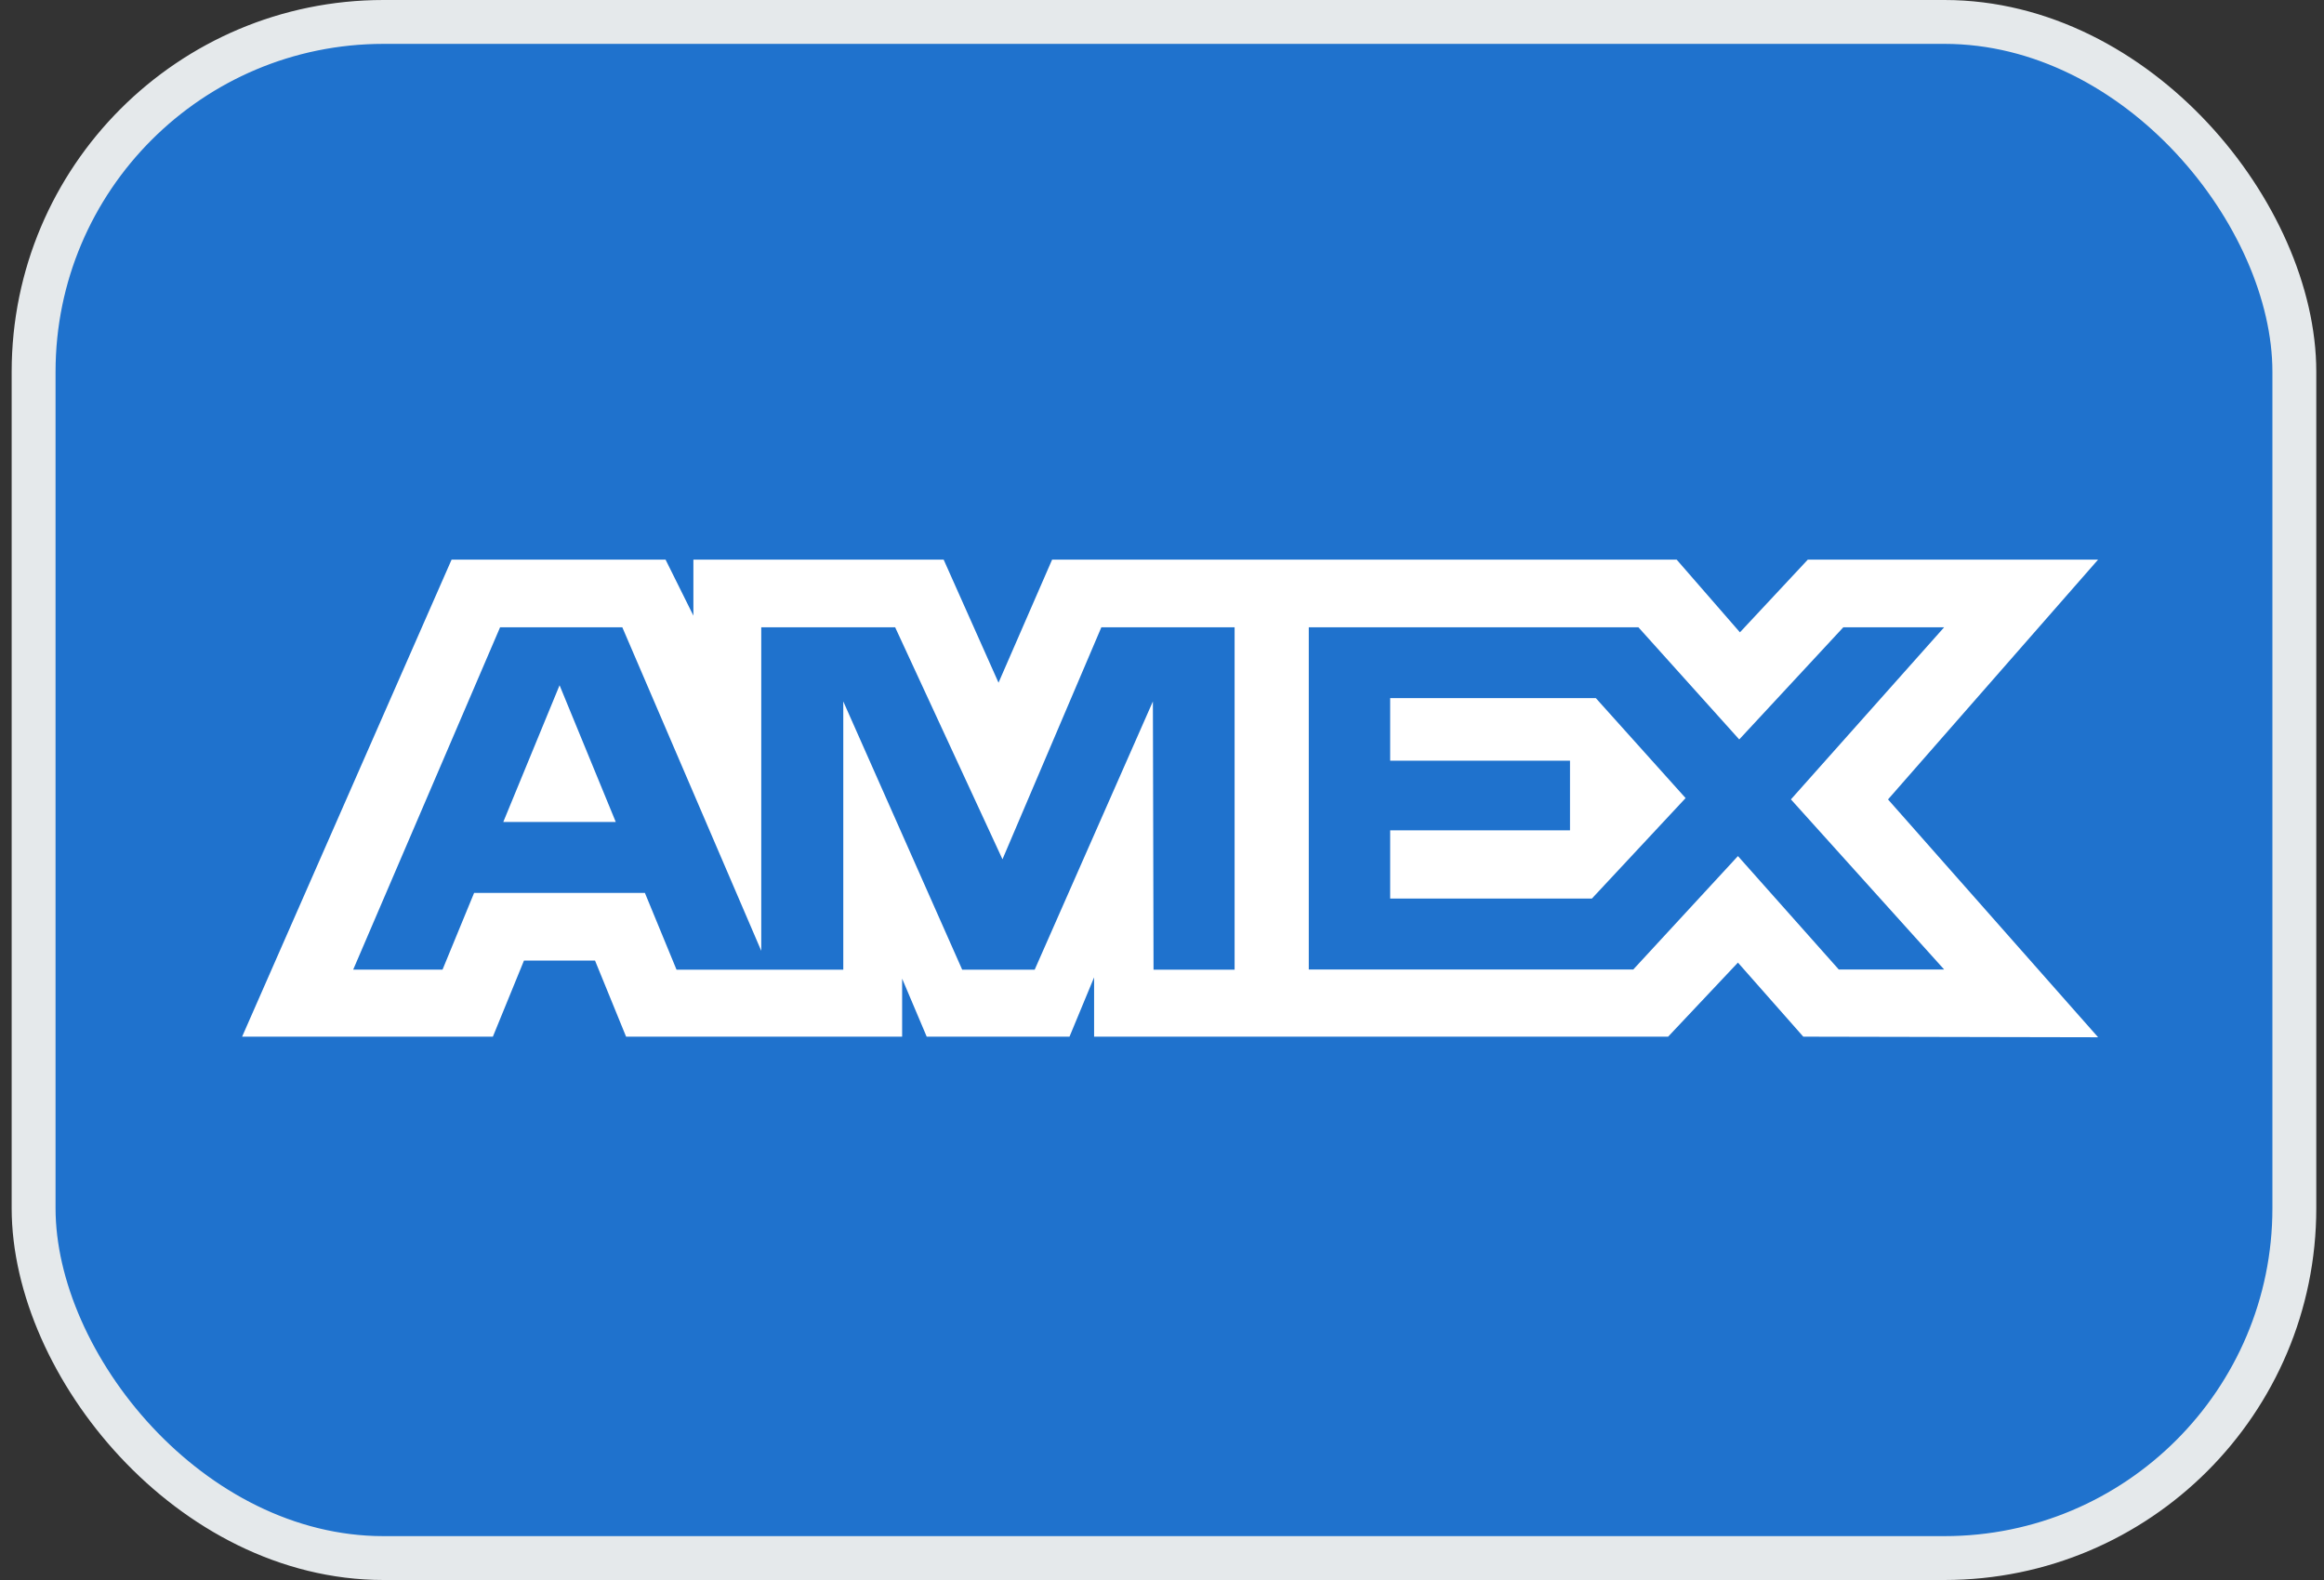
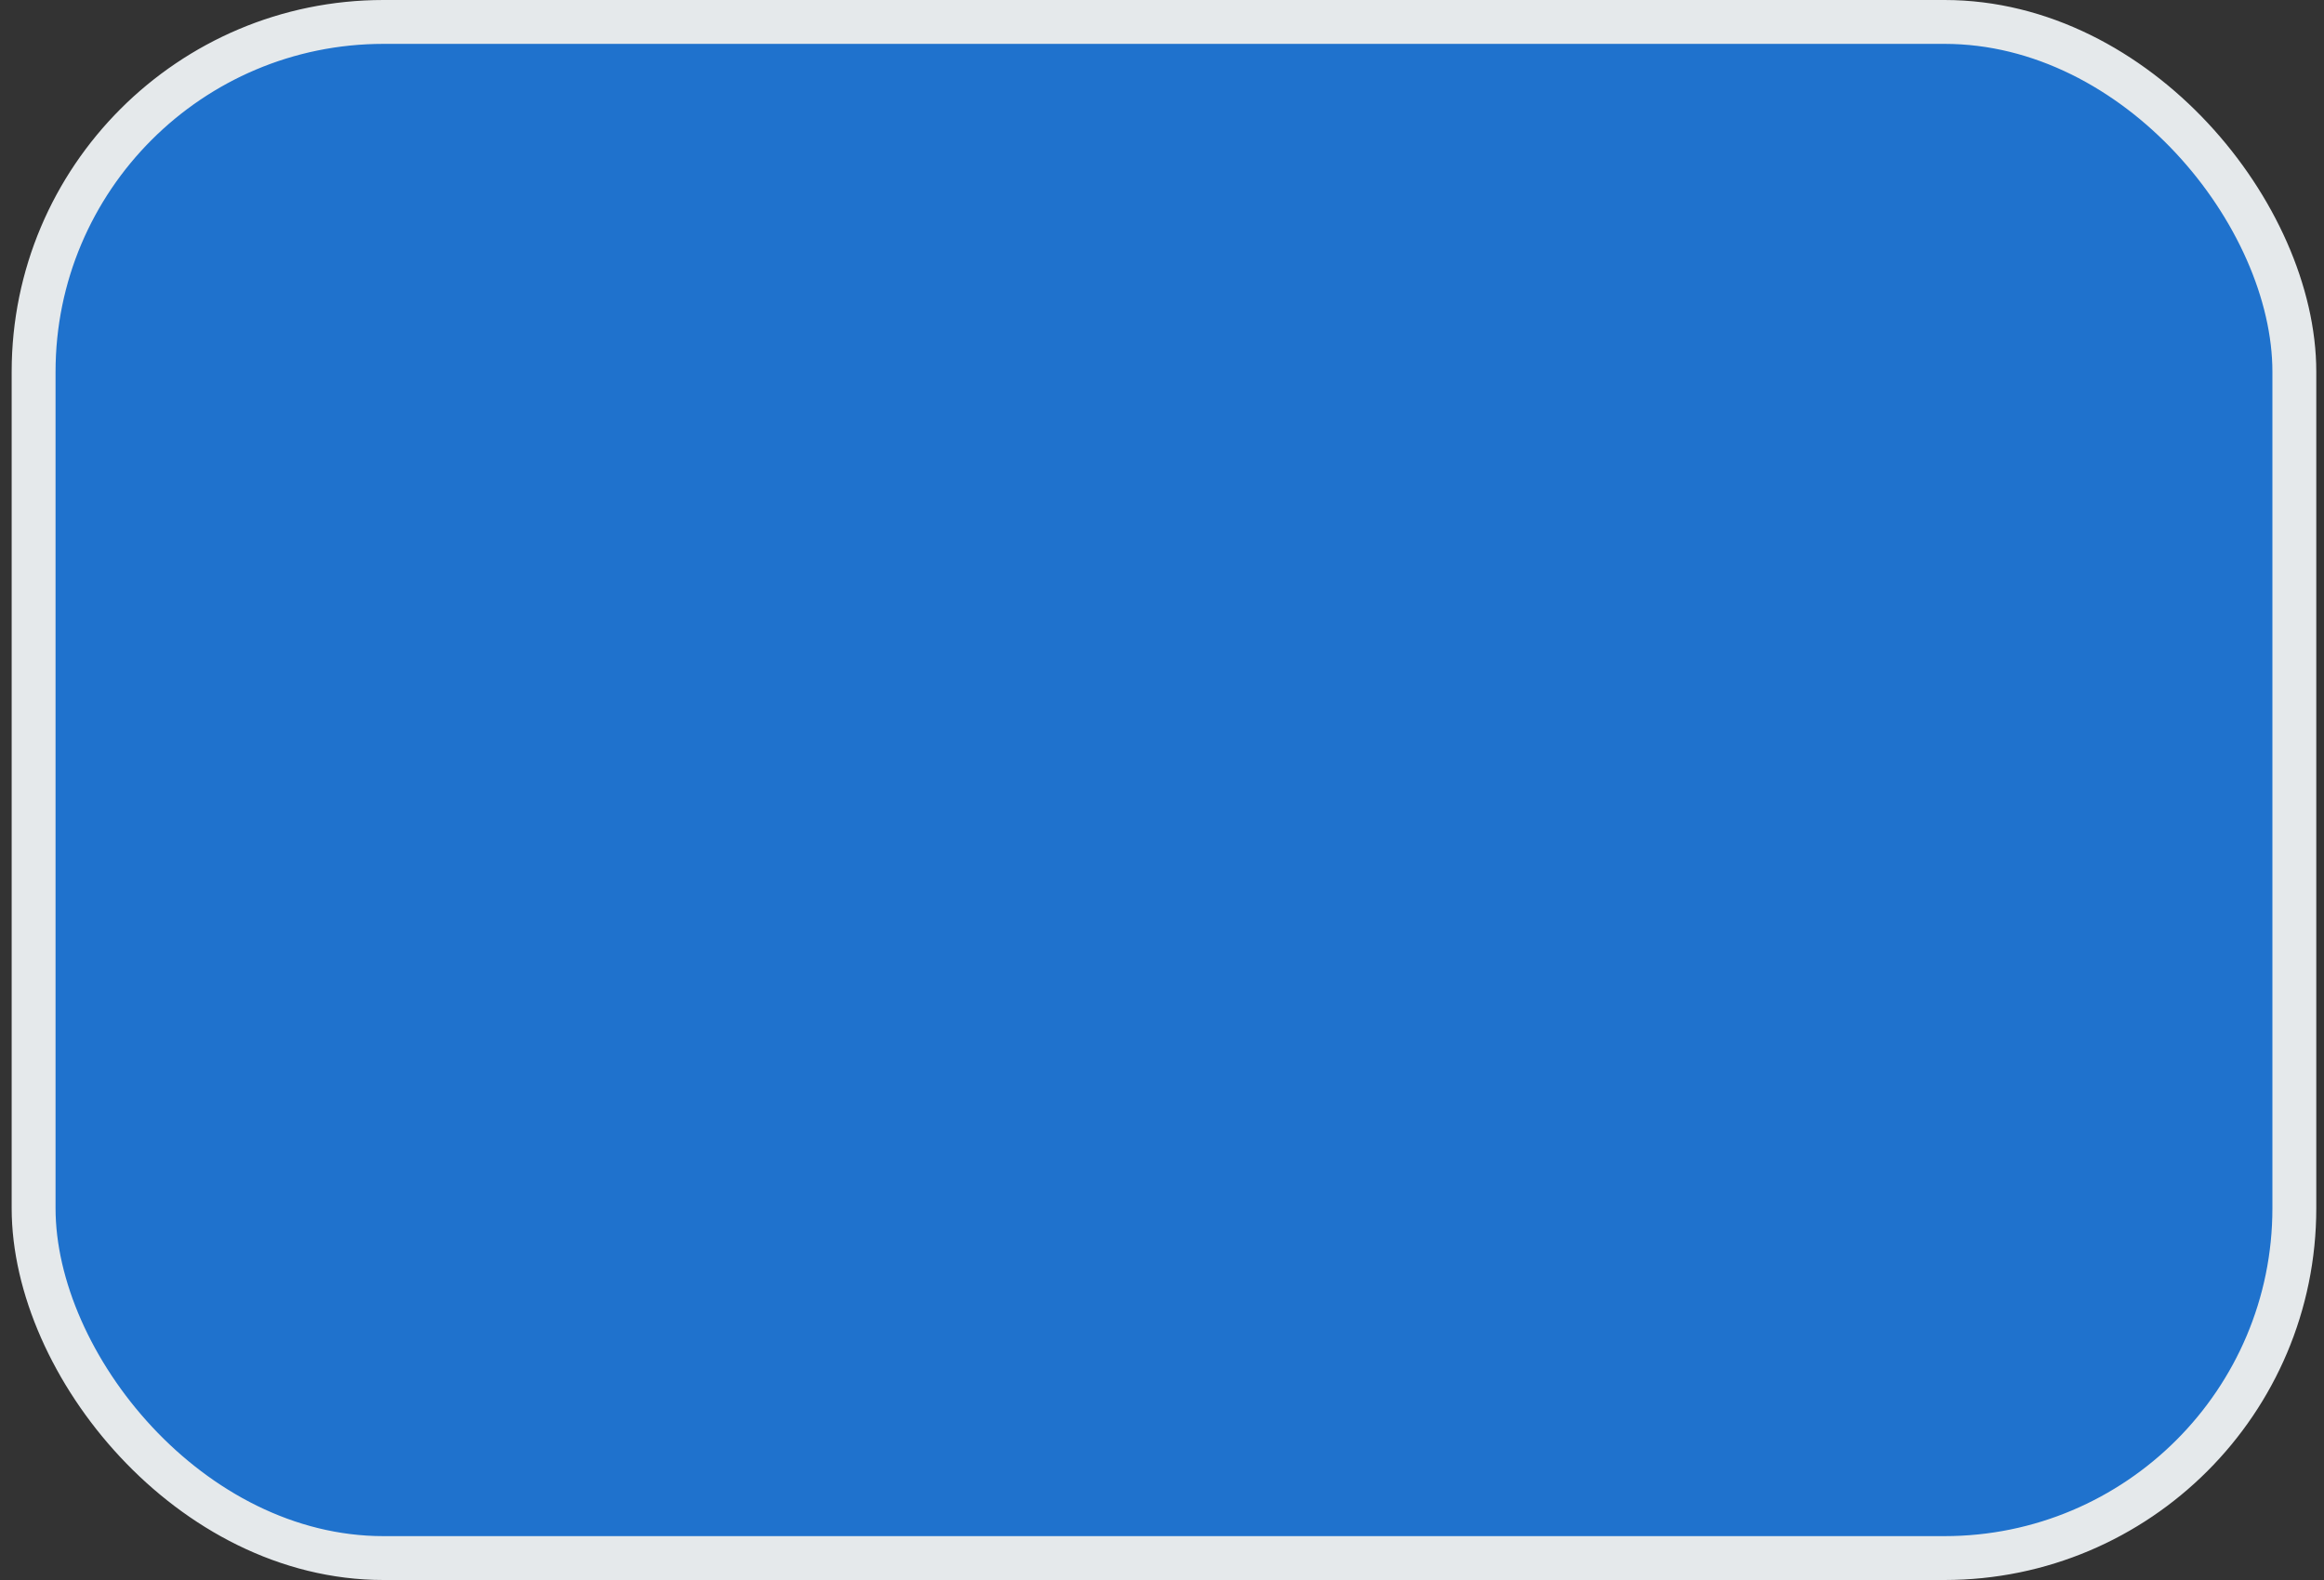
<svg xmlns="http://www.w3.org/2000/svg" width="50" height="34" viewBox="0 0 50 34" fill="none">
  <rect x="0" y="0" width="50" height="34" fill="#333333" stroke="none" />
  <rect x="0.723" y="0.472" width="48.639" height="33.056" rx="7.528" fill="#1F72CD" stroke="#E5E9EB" stroke-width="0.944" />
-   <path fill-rule="evenodd" clip-rule="evenodd" d="M9.716 12.042L5.209 22.308H10.604L11.273 20.671H12.802L13.47 22.308H19.409V21.059L19.938 22.308H23.01L23.539 21.032V22.308H35.889L37.391 20.714L38.797 22.308L45.14 22.321L40.62 17.203L45.14 12.042H38.895L37.434 13.607L36.072 12.042H22.636L21.483 14.691L20.302 12.042H14.918V13.248L14.319 12.042H9.716ZM28.158 13.499H35.25L37.419 15.912L39.658 13.499H41.827L38.531 17.202L41.827 20.862H39.56L37.391 18.422L35.14 20.862H28.158V13.499ZM29.909 16.369V15.025V15.023H34.334L36.265 17.174L34.249 19.336H29.909V17.868H33.778V16.369H29.909ZM10.759 13.499H13.389L16.378 20.461V13.499H19.259L21.568 18.491L23.695 13.499H26.562V20.866H24.818L24.804 15.094L22.261 20.866H20.701L18.143 15.094V20.866H14.555L13.875 19.215H10.2L9.521 20.865H7.599L10.759 13.499ZM10.828 17.688L12.039 14.746L13.248 17.688H10.828Z" fill="white" />
</svg>